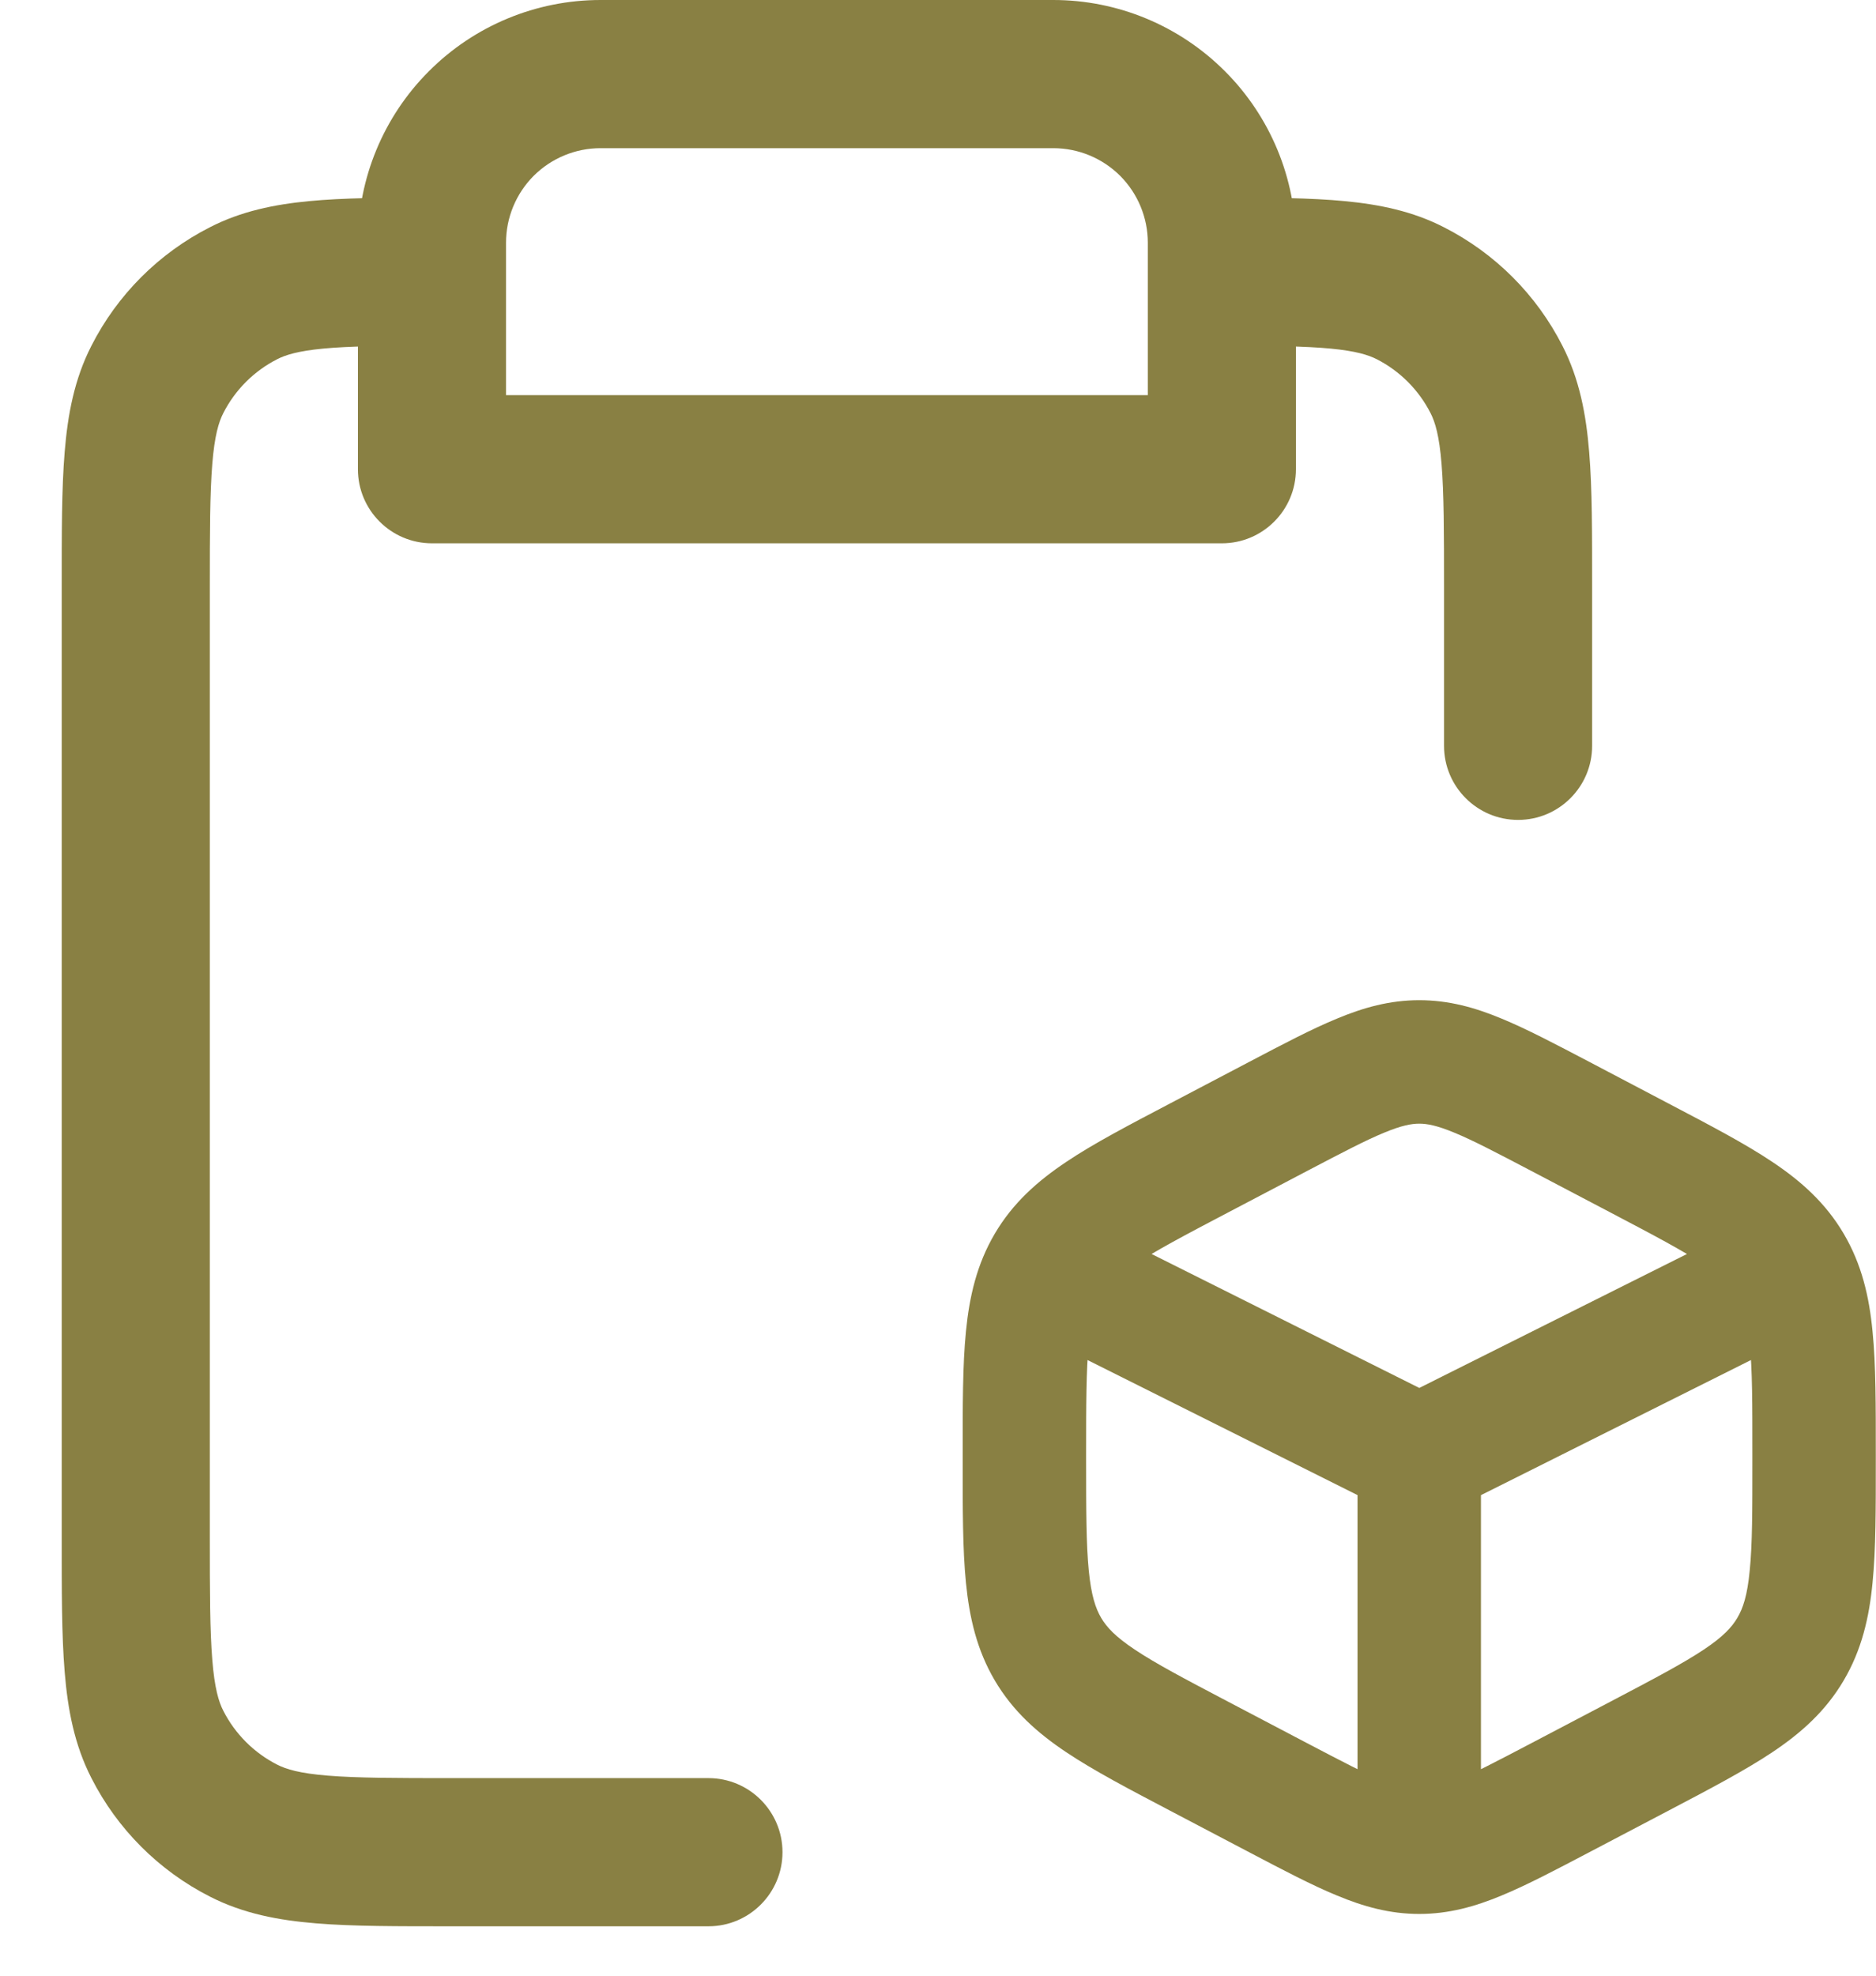
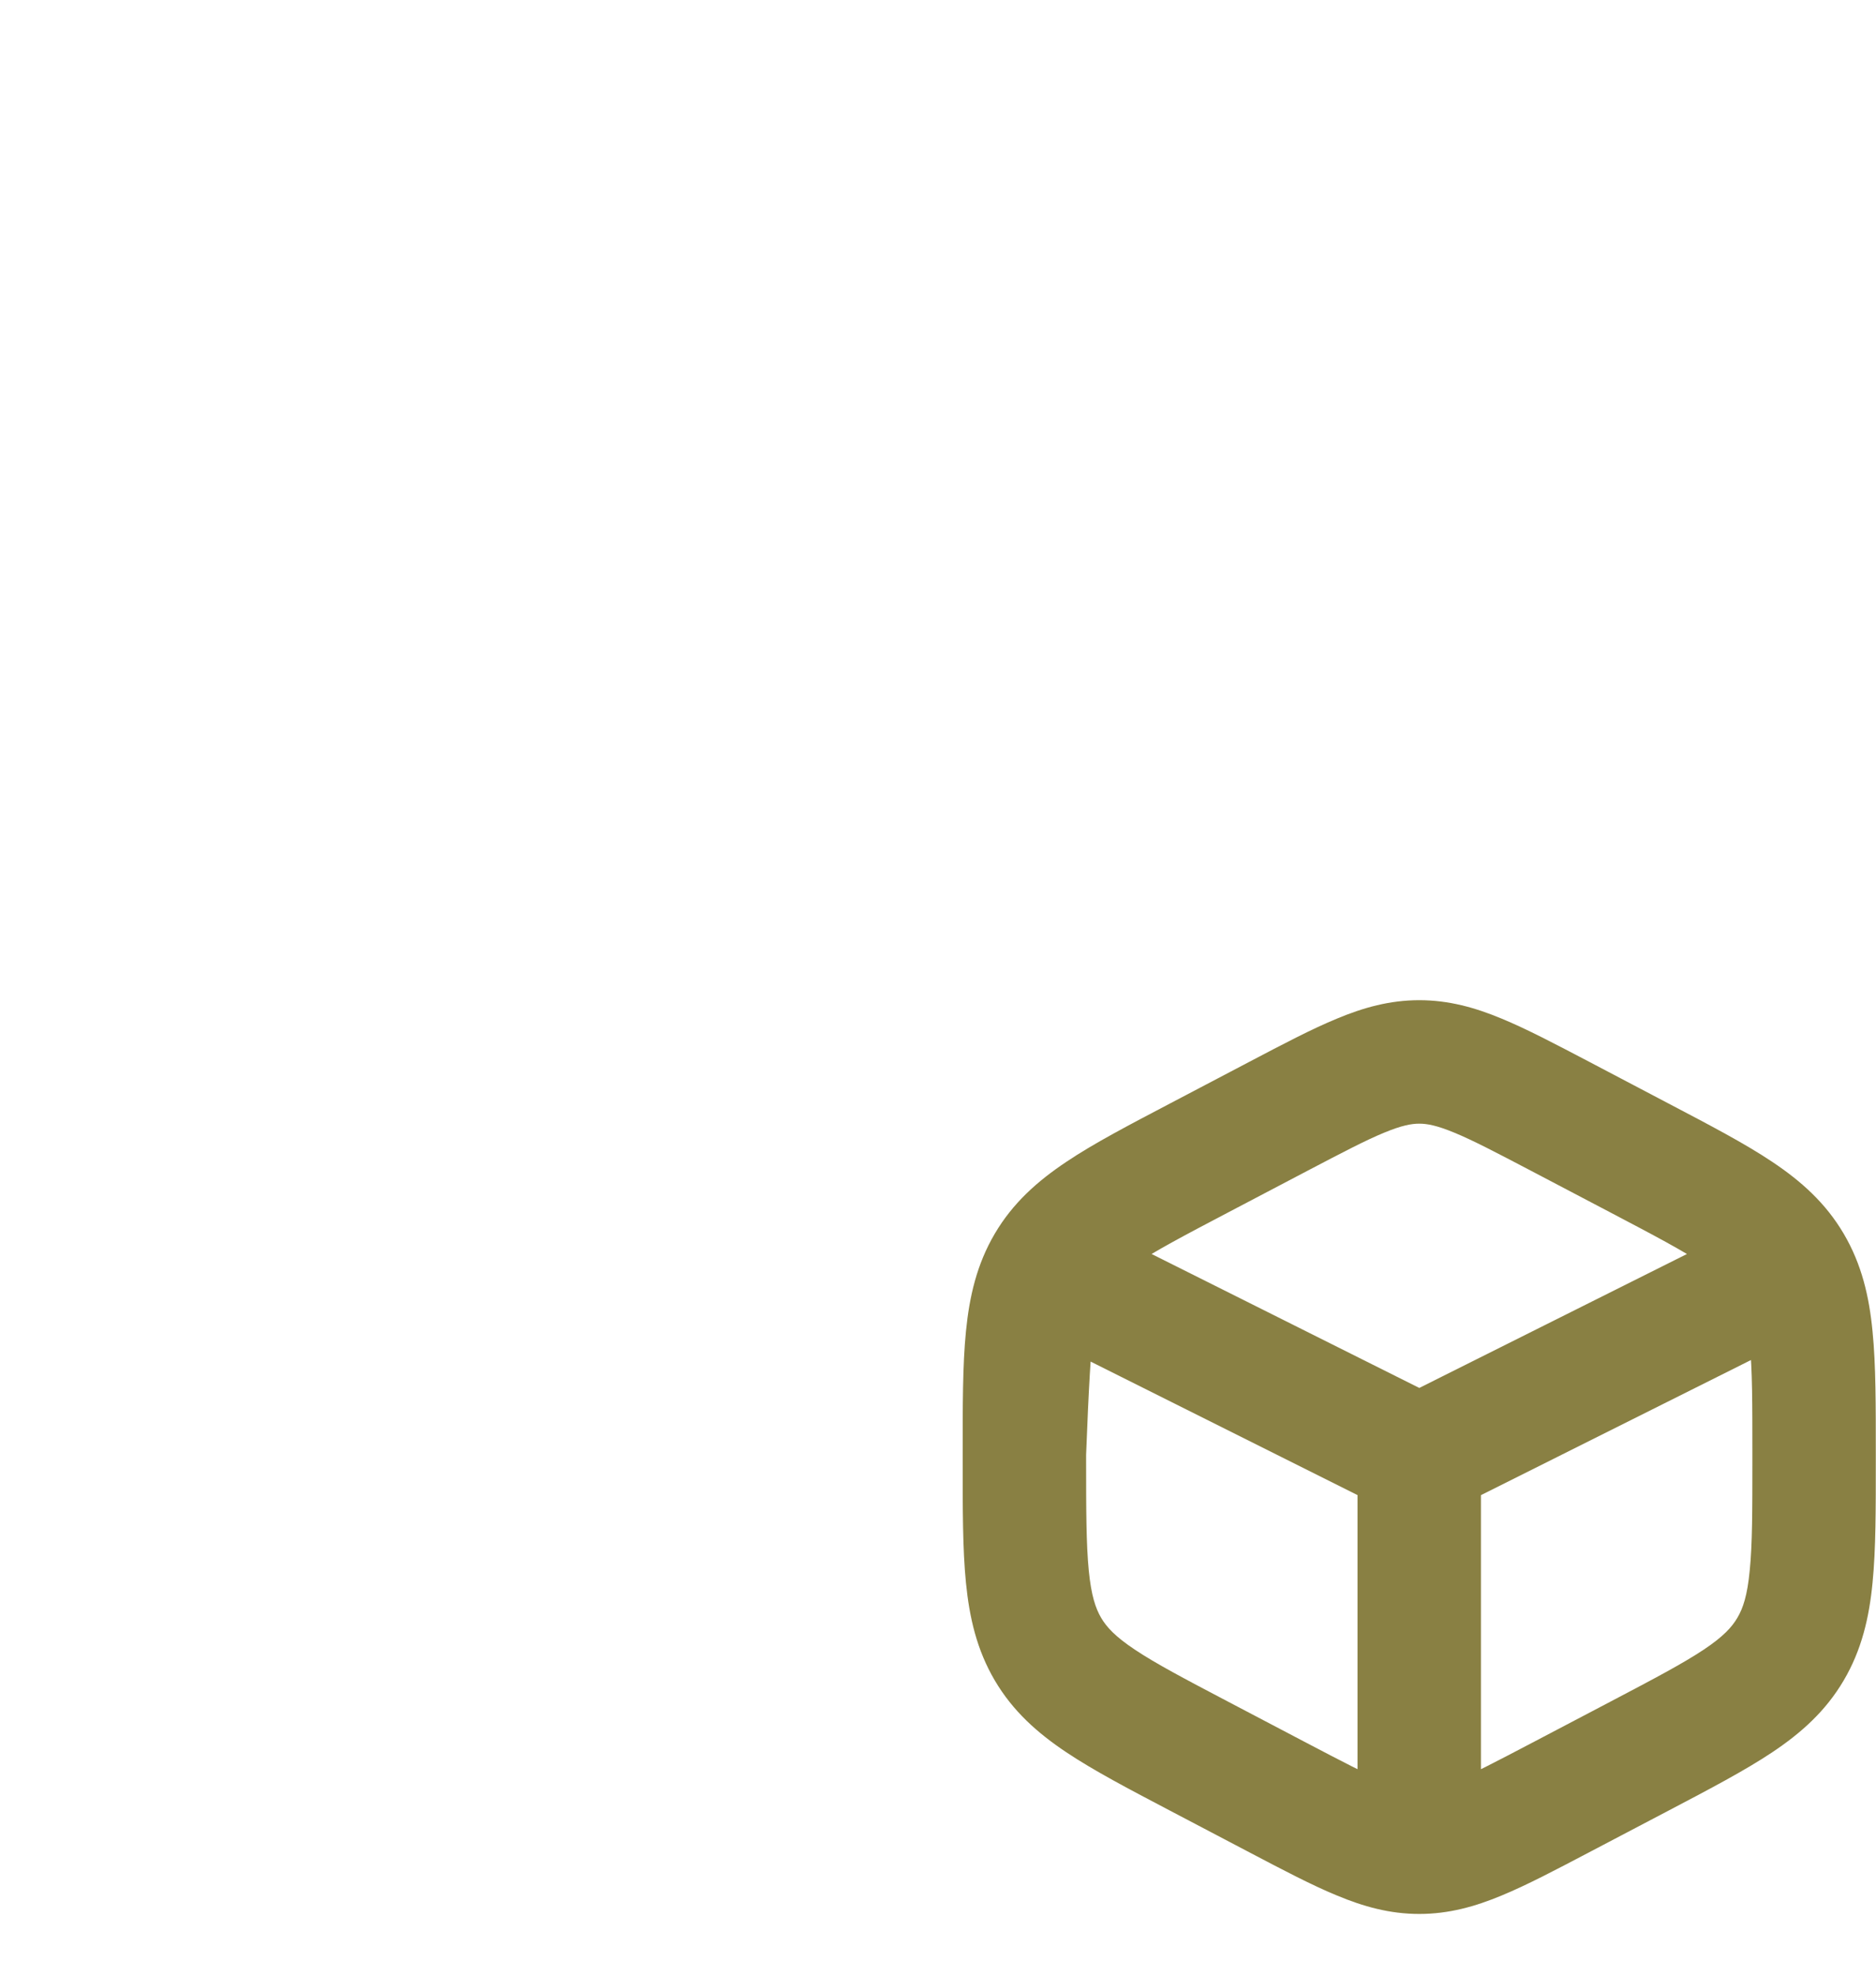
<svg xmlns="http://www.w3.org/2000/svg" width="19" height="20" viewBox="0 0 19 20" fill="none">
-   <path d="M4.375 4.75H3.625C3.625 5.164 3.961 5.5 4.375 5.5V4.75ZM12.375 4.75V5.5C12.789 5.5 13.125 5.164 13.125 4.75H12.375ZM14.625 7.55C14.625 7.964 14.961 8.3 15.375 8.3C15.789 8.3 16.125 7.964 16.125 7.55H14.625ZM7.175 19.5C7.589 19.5 7.925 19.164 7.925 18.75C7.925 18.336 7.589 18 7.175 18V19.5ZM4.375 5.5H12.375V4H4.375V5.5ZM6.082 1.5H10.668V0H6.082V1.5ZM11.345 1.78C11.524 1.96 11.625 2.203 11.625 2.457H13.125C13.125 1.805 12.866 1.18 12.405 0.72L11.345 1.78ZM10.668 1.5C10.922 1.5 11.165 1.601 11.345 1.78L12.405 0.72C11.944 0.259 11.32 0 10.668 0V1.5ZM6.082 0C5.43 0 4.805 0.259 4.345 0.72L5.405 1.78C5.585 1.601 5.828 1.5 6.082 1.5V0ZM5.125 2.457C5.125 2.203 5.226 1.96 5.405 1.78L4.345 0.72C3.884 1.18 3.625 1.805 3.625 2.457H5.125ZM14.625 5.95V7.55H16.125V5.95H14.625ZM7.175 18H4.575V19.5H7.175V18ZM2.125 15.55V5.95H0.625V15.55H2.125ZM4.575 18C4.003 18 3.618 17.999 3.322 17.975C3.035 17.952 2.898 17.91 2.808 17.864L2.127 19.2C2.464 19.372 2.82 19.439 3.2 19.47C3.571 19.501 4.027 19.5 4.575 19.5V18ZM0.625 15.55C0.625 16.098 0.624 16.553 0.655 16.925C0.686 17.305 0.753 17.661 0.925 17.998L2.261 17.317C2.215 17.227 2.173 17.09 2.15 16.802C2.126 16.507 2.125 16.122 2.125 15.55H0.625ZM2.808 17.864C2.572 17.744 2.381 17.553 2.261 17.317L0.925 17.998C1.188 18.516 1.609 18.937 2.127 19.2L2.808 17.864ZM16.125 5.95C16.125 5.402 16.126 4.946 16.095 4.575C16.064 4.195 15.997 3.839 15.825 3.502L14.489 4.183C14.535 4.273 14.577 4.41 14.6 4.697C14.624 4.993 14.625 5.378 14.625 5.95H16.125ZM13.943 3.636C14.178 3.756 14.369 3.947 14.489 4.183L15.825 3.502C15.562 2.984 15.141 2.563 14.623 2.3L13.943 3.636ZM2.125 5.95C2.125 5.378 2.126 4.993 2.15 4.697C2.173 4.41 2.215 4.273 2.261 4.183L0.925 3.502C0.753 3.839 0.686 4.195 0.655 4.575C0.624 4.946 0.625 5.402 0.625 5.95H2.125ZM2.127 2.3C1.609 2.563 1.188 2.984 0.925 3.502L2.261 4.183C2.381 3.947 2.572 3.756 2.808 3.636L2.127 2.3ZM4.374 2C3.888 2 3.475 2.003 3.13 2.036C2.777 2.07 2.443 2.138 2.127 2.3L2.808 3.636C2.892 3.593 3.019 3.553 3.272 3.529C3.534 3.504 3.874 3.5 4.376 3.5L4.374 2ZM5.125 4.75V2.75H3.625V4.75H5.125ZM5.125 2.75V2.457H3.625V2.75H5.125ZM12.374 3.5C12.876 3.5 13.216 3.504 13.478 3.529C13.731 3.553 13.858 3.593 13.943 3.636L14.623 2.3C14.307 2.138 13.973 2.07 13.62 2.036C13.275 2.003 12.862 2 12.376 2L12.374 3.5ZM11.625 2.457V2.75H13.125V2.457H11.625ZM11.625 2.75V4.75H13.125V2.75H11.625Z" fill="#898043" />
-   <path d="M18.253 13.508C18.562 13.354 18.687 12.978 18.533 12.67C18.378 12.361 18.003 12.236 17.694 12.39L18.253 13.508ZM11.055 12.39C10.746 12.236 10.37 12.361 10.216 12.67C10.062 12.978 10.187 13.354 10.495 13.508L11.055 12.39ZM13.749 18.549C13.749 18.894 14.029 19.174 14.374 19.174C14.72 19.174 14.999 18.894 14.999 18.549H13.749ZM15.514 11.856L16.314 12.276L16.895 11.169L16.096 10.749L15.514 11.856ZM16.314 12.276C16.756 12.508 17.044 12.66 17.256 12.801C17.454 12.933 17.54 13.028 17.596 13.123L18.673 12.489C18.49 12.178 18.242 11.957 17.95 11.762C17.671 11.575 17.314 11.389 16.895 11.169L16.314 12.276ZM17.596 13.123C17.653 13.219 17.697 13.348 17.721 13.601C17.748 13.867 17.748 14.209 17.748 14.727H18.998C18.998 14.234 18.999 13.819 18.965 13.478C18.931 13.124 18.855 12.798 18.673 12.489L17.596 13.123ZM17.748 14.727V14.773H18.998V14.727H17.748ZM17.748 14.773C17.748 15.291 17.748 15.633 17.721 15.899C17.697 16.152 17.653 16.281 17.596 16.377L18.673 17.011C18.855 16.702 18.931 16.375 18.965 16.022C18.999 15.681 18.998 15.266 18.998 14.773H17.748ZM17.596 16.377C17.54 16.472 17.454 16.567 17.256 16.699C17.044 16.84 16.756 16.992 16.314 17.224L16.895 18.331C17.314 18.111 17.671 17.924 17.95 17.738C18.242 17.543 18.49 17.322 18.673 17.011L17.596 16.377ZM16.314 17.224L15.514 17.644L16.095 18.751L16.895 18.331L16.314 17.224ZM15.514 17.644C15.153 17.833 14.919 17.956 14.729 18.034C14.55 18.108 14.453 18.125 14.374 18.125V19.375C14.674 19.375 14.94 19.3 15.207 19.189C15.462 19.084 15.754 18.93 16.095 18.751L15.514 17.644ZM14.374 18.125C14.296 18.125 14.198 18.108 14.019 18.034C13.829 17.956 13.595 17.833 13.234 17.644L12.653 18.751C12.994 18.93 13.286 19.084 13.542 19.189C13.808 19.3 14.075 19.375 14.374 19.375V18.125ZM13.234 17.644L12.434 17.224L11.853 18.331L12.653 18.751L13.234 17.644ZM12.434 17.224C11.992 16.992 11.704 16.84 11.493 16.699C11.295 16.567 11.208 16.472 11.152 16.377L10.075 17.011C10.258 17.322 10.507 17.543 10.799 17.738C11.077 17.924 11.434 18.111 11.853 18.331L12.434 17.224ZM11.152 16.377C11.096 16.281 11.052 16.152 11.027 15.899C11.001 15.633 11 15.291 11 14.773H9.75C9.75 15.266 9.749 15.681 9.783 16.022C9.818 16.375 9.893 16.702 10.075 17.011L11.152 16.377ZM11 14.773V14.727H9.75V14.773H11ZM11 14.727C11 14.209 11.001 13.867 11.027 13.601C11.052 13.348 11.096 13.219 11.152 13.123L10.075 12.489C9.893 12.798 9.818 13.124 9.783 13.478C9.749 13.819 9.75 14.234 9.75 14.727H11ZM11.152 13.123C11.208 13.028 11.295 12.933 11.493 12.801C11.704 12.66 11.992 12.508 12.434 12.276L11.853 11.169C11.434 11.389 11.077 11.575 10.799 11.762C10.507 11.957 10.258 12.178 10.075 12.489L11.152 13.123ZM12.434 12.276L13.234 11.856L12.653 10.749L11.853 11.169L12.434 12.276ZM13.234 11.856C13.595 11.667 13.829 11.544 14.019 11.466C14.198 11.392 14.296 11.375 14.374 11.375V10.125C14.075 10.125 13.808 10.2 13.542 10.311C13.286 10.416 12.994 10.57 12.653 10.749L13.234 11.856ZM14.374 11.375C14.453 11.375 14.55 11.392 14.729 11.466C14.919 11.544 15.153 11.667 15.514 11.856L16.096 10.749C15.754 10.57 15.462 10.416 15.207 10.311C14.94 10.2 14.674 10.125 14.374 10.125V11.375ZM17.694 12.39L14.095 14.19L14.654 15.308L18.253 13.508L17.694 12.39ZM14.654 14.19L11.055 12.39L10.495 13.508L14.095 15.308L14.654 14.19ZM13.749 14.749V18.549H14.999V14.749H13.749Z" fill="#898043" />
+   <path d="M18.253 13.508C18.562 13.354 18.687 12.978 18.533 12.67C18.378 12.361 18.003 12.236 17.694 12.39L18.253 13.508ZM11.055 12.39C10.746 12.236 10.37 12.361 10.216 12.67C10.062 12.978 10.187 13.354 10.495 13.508L11.055 12.39ZM13.749 18.549C13.749 18.894 14.029 19.174 14.374 19.174C14.72 19.174 14.999 18.894 14.999 18.549H13.749ZM15.514 11.856L16.314 12.276L16.895 11.169L16.096 10.749L15.514 11.856ZM16.314 12.276C16.756 12.508 17.044 12.66 17.256 12.801C17.454 12.933 17.54 13.028 17.596 13.123L18.673 12.489C18.49 12.178 18.242 11.957 17.95 11.762C17.671 11.575 17.314 11.389 16.895 11.169L16.314 12.276ZM17.596 13.123C17.653 13.219 17.697 13.348 17.721 13.601C17.748 13.867 17.748 14.209 17.748 14.727H18.998C18.998 14.234 18.999 13.819 18.965 13.478C18.931 13.124 18.855 12.798 18.673 12.489L17.596 13.123ZM17.748 14.727V14.773H18.998V14.727H17.748ZM17.748 14.773C17.748 15.291 17.748 15.633 17.721 15.899C17.697 16.152 17.653 16.281 17.596 16.377L18.673 17.011C18.855 16.702 18.931 16.375 18.965 16.022C18.999 15.681 18.998 15.266 18.998 14.773H17.748ZM17.596 16.377C17.54 16.472 17.454 16.567 17.256 16.699C17.044 16.84 16.756 16.992 16.314 17.224L16.895 18.331C17.314 18.111 17.671 17.924 17.95 17.738C18.242 17.543 18.49 17.322 18.673 17.011L17.596 16.377ZM16.314 17.224L15.514 17.644L16.095 18.751L16.895 18.331L16.314 17.224ZM15.514 17.644C15.153 17.833 14.919 17.956 14.729 18.034C14.55 18.108 14.453 18.125 14.374 18.125V19.375C14.674 19.375 14.94 19.3 15.207 19.189C15.462 19.084 15.754 18.93 16.095 18.751L15.514 17.644ZM14.374 18.125C14.296 18.125 14.198 18.108 14.019 18.034C13.829 17.956 13.595 17.833 13.234 17.644L12.653 18.751C12.994 18.93 13.286 19.084 13.542 19.189C13.808 19.3 14.075 19.375 14.374 19.375V18.125ZM13.234 17.644L12.434 17.224L11.853 18.331L12.653 18.751L13.234 17.644ZM12.434 17.224C11.992 16.992 11.704 16.84 11.493 16.699C11.295 16.567 11.208 16.472 11.152 16.377L10.075 17.011C10.258 17.322 10.507 17.543 10.799 17.738C11.077 17.924 11.434 18.111 11.853 18.331L12.434 17.224ZM11.152 16.377C11.096 16.281 11.052 16.152 11.027 15.899C11.001 15.633 11 15.291 11 14.773H9.75C9.75 15.266 9.749 15.681 9.783 16.022C9.818 16.375 9.893 16.702 10.075 17.011L11.152 16.377ZM11 14.773V14.727H9.75V14.773H11ZM11 14.727C11.052 13.348 11.096 13.219 11.152 13.123L10.075 12.489C9.893 12.798 9.818 13.124 9.783 13.478C9.749 13.819 9.75 14.234 9.75 14.727H11ZM11.152 13.123C11.208 13.028 11.295 12.933 11.493 12.801C11.704 12.66 11.992 12.508 12.434 12.276L11.853 11.169C11.434 11.389 11.077 11.575 10.799 11.762C10.507 11.957 10.258 12.178 10.075 12.489L11.152 13.123ZM12.434 12.276L13.234 11.856L12.653 10.749L11.853 11.169L12.434 12.276ZM13.234 11.856C13.595 11.667 13.829 11.544 14.019 11.466C14.198 11.392 14.296 11.375 14.374 11.375V10.125C14.075 10.125 13.808 10.2 13.542 10.311C13.286 10.416 12.994 10.57 12.653 10.749L13.234 11.856ZM14.374 11.375C14.453 11.375 14.55 11.392 14.729 11.466C14.919 11.544 15.153 11.667 15.514 11.856L16.096 10.749C15.754 10.57 15.462 10.416 15.207 10.311C14.94 10.2 14.674 10.125 14.374 10.125V11.375ZM17.694 12.39L14.095 14.19L14.654 15.308L18.253 13.508L17.694 12.39ZM14.654 14.19L11.055 12.39L10.495 13.508L14.095 15.308L14.654 14.19ZM13.749 14.749V18.549H14.999V14.749H13.749Z" fill="#898043" />
</svg>